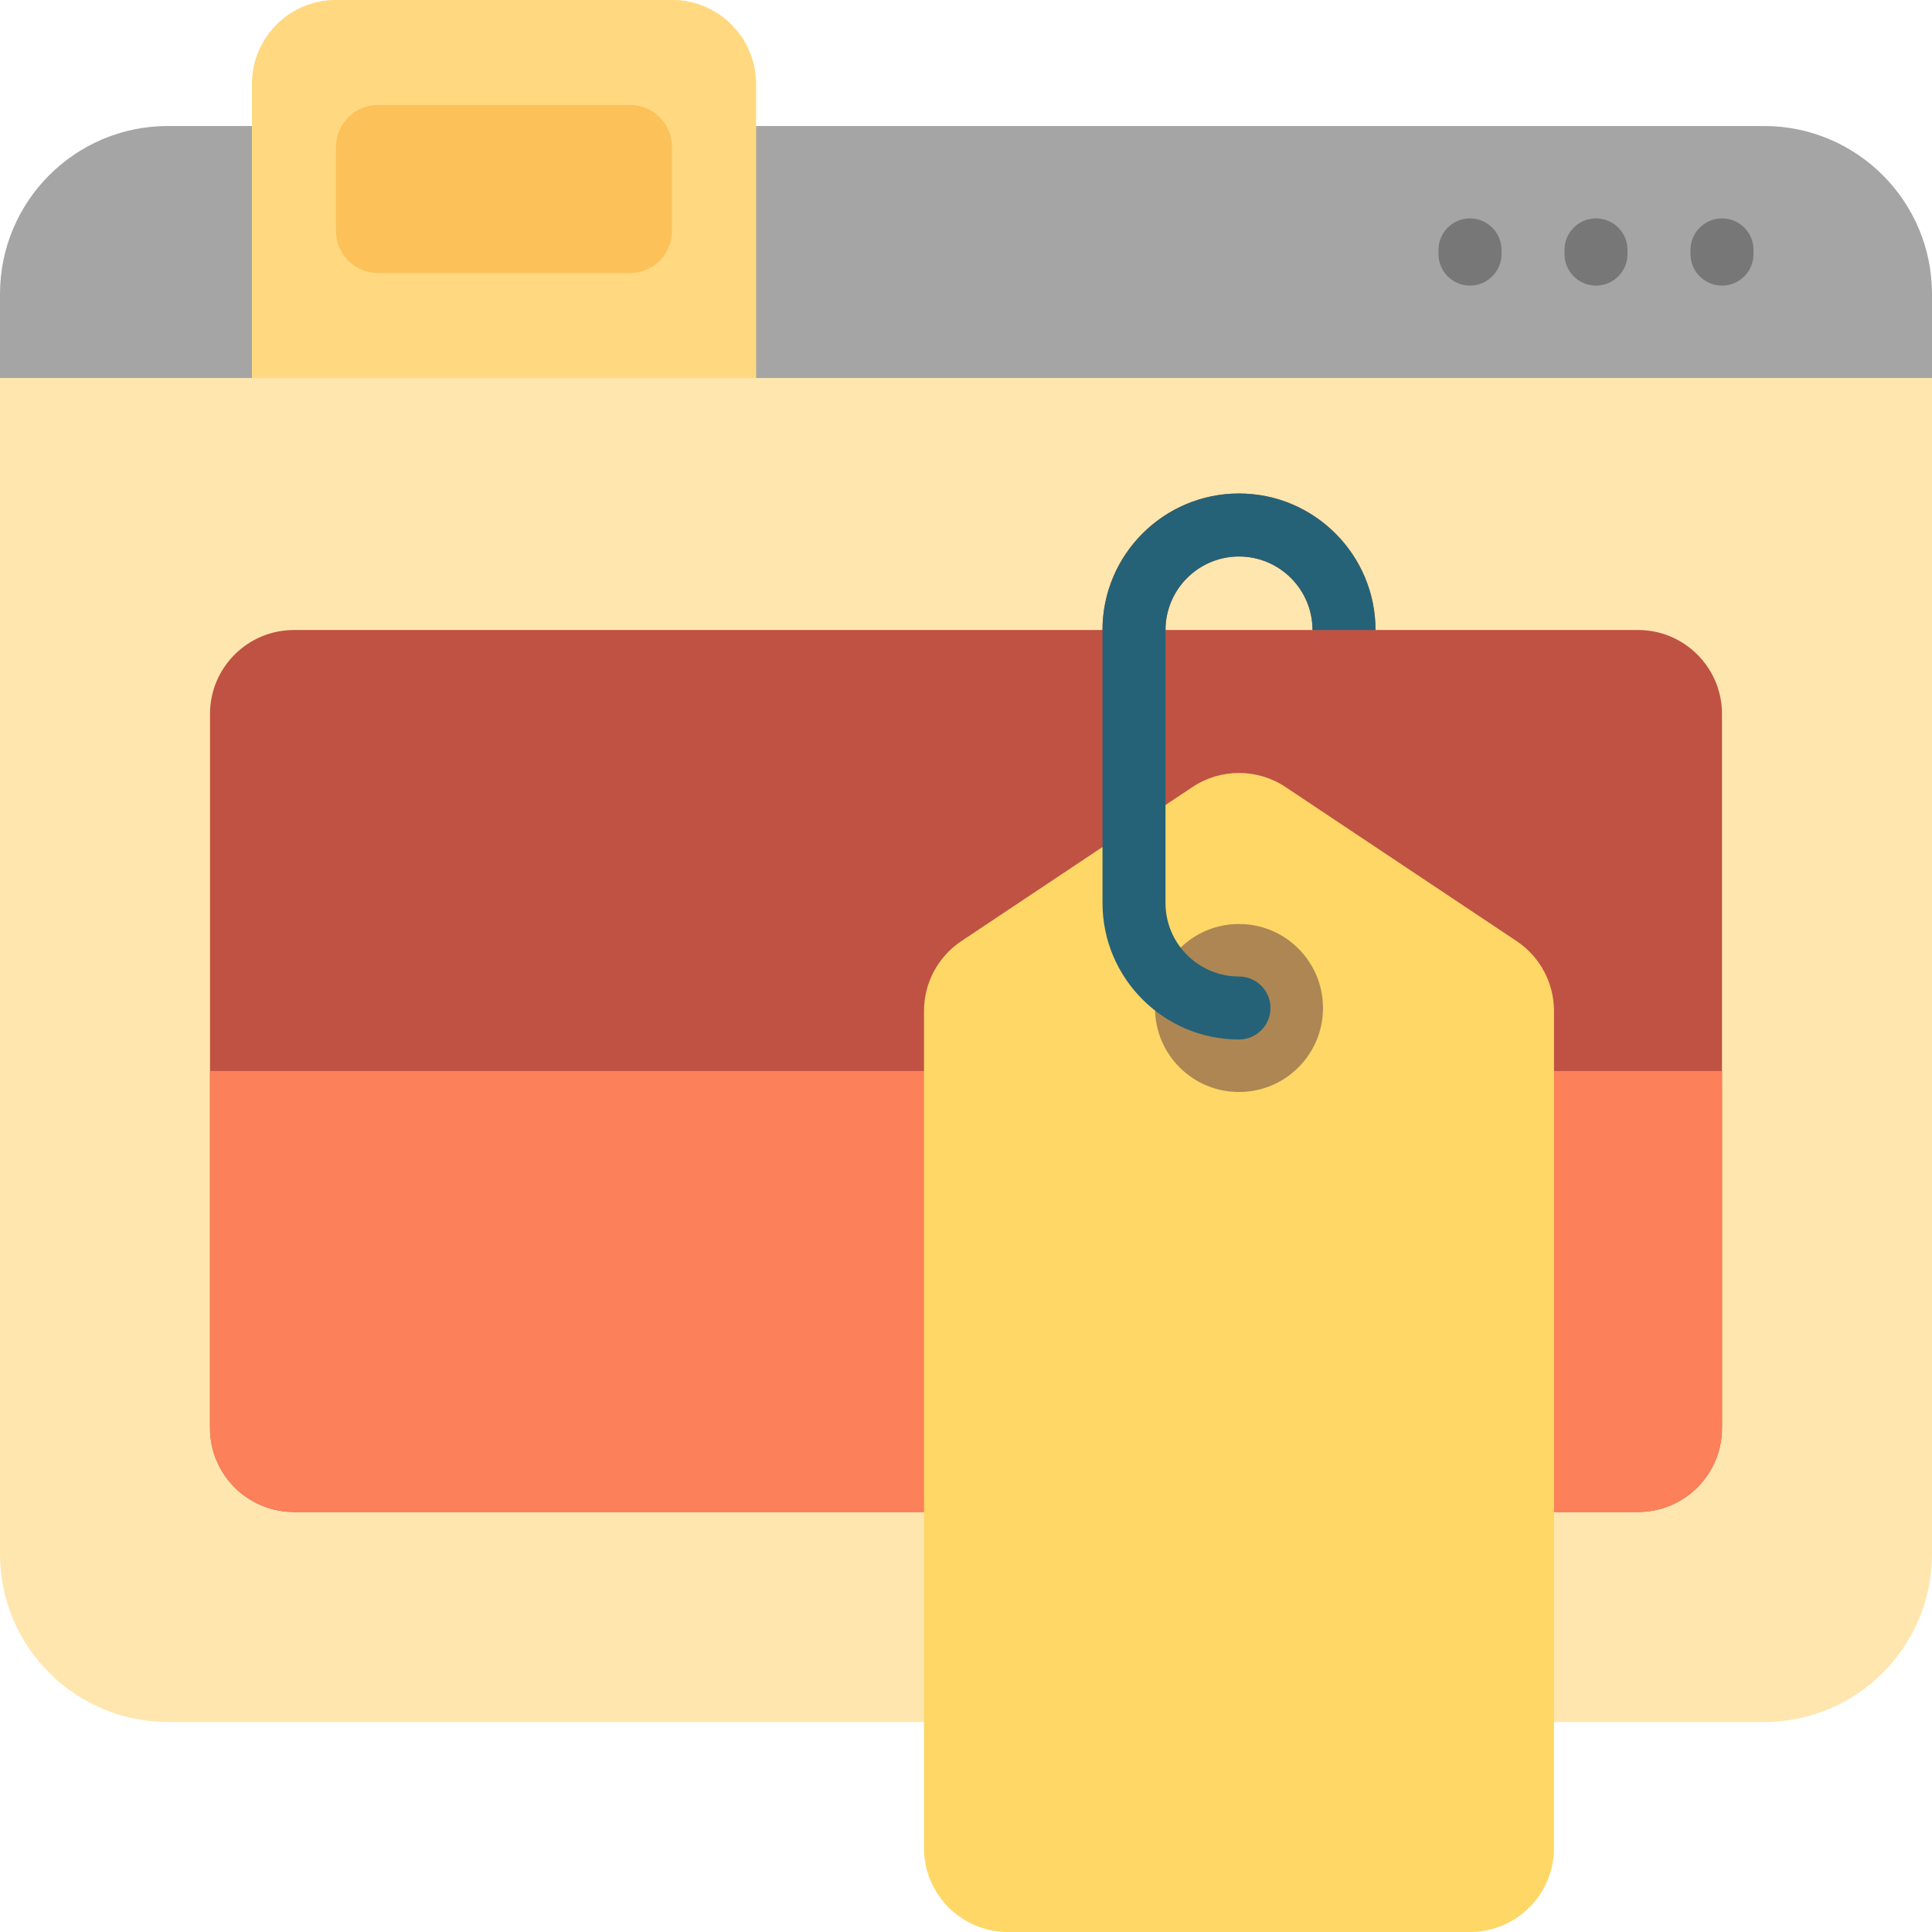
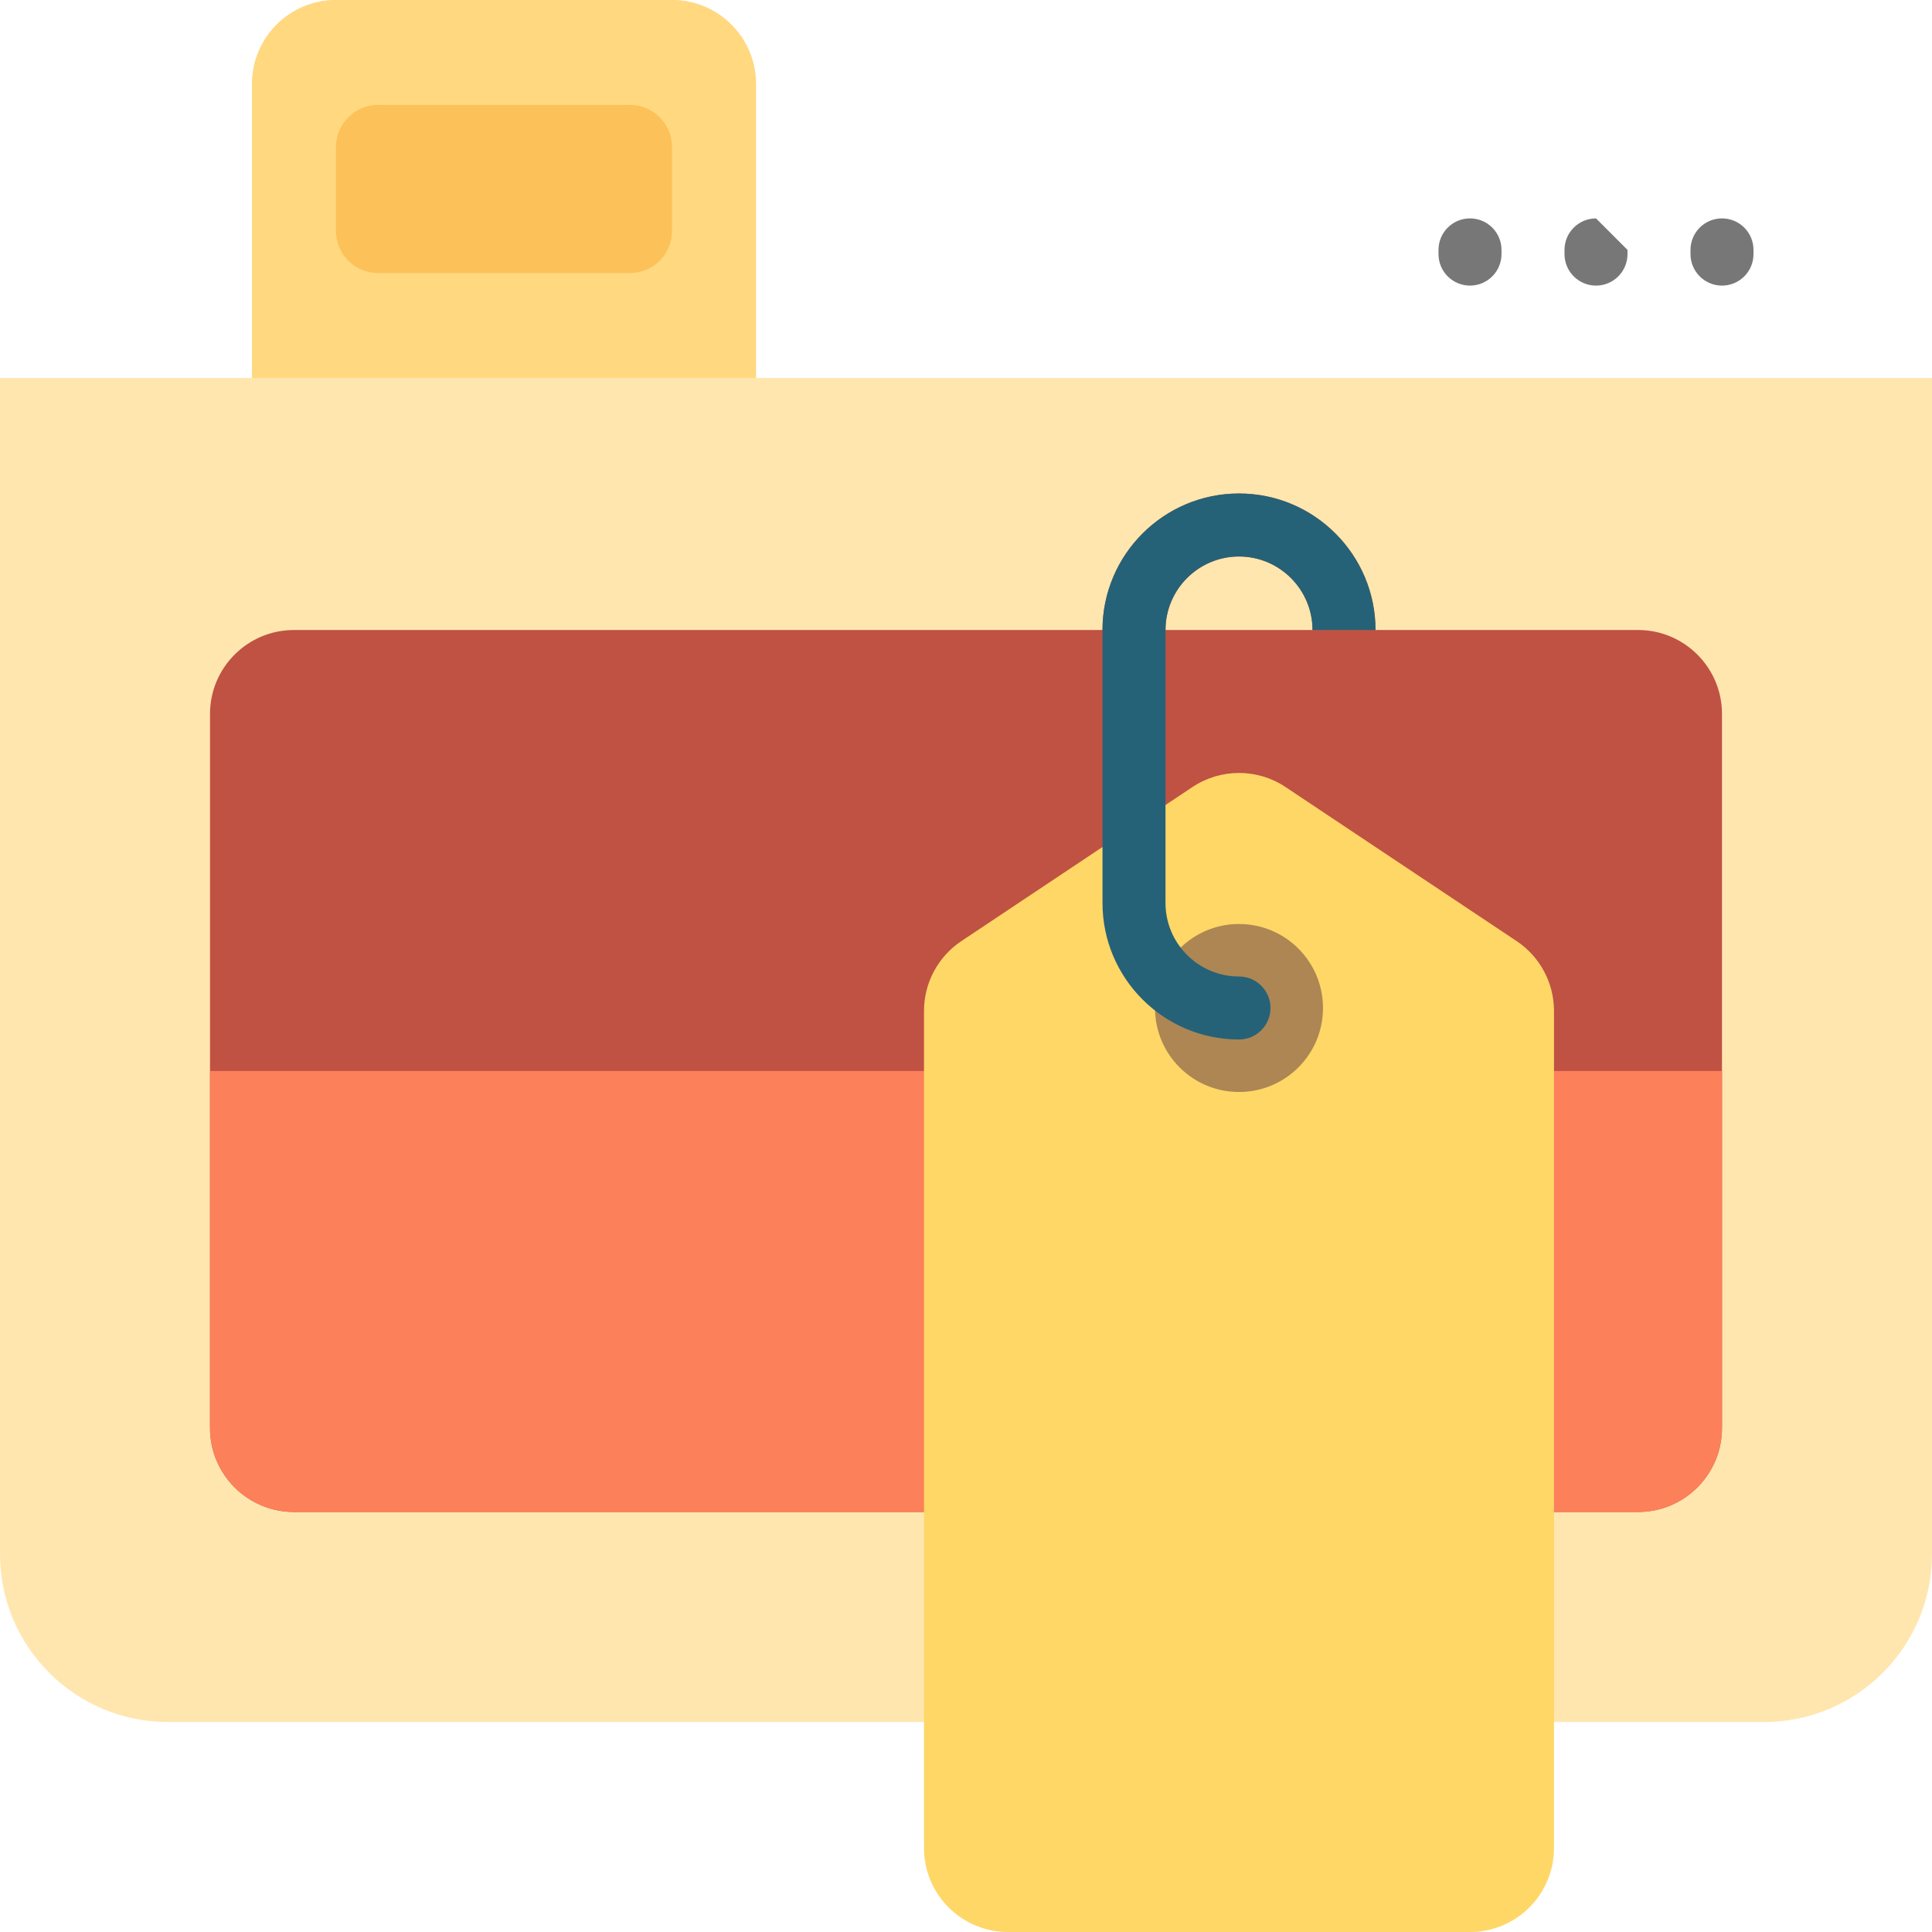
<svg xmlns="http://www.w3.org/2000/svg" height="800px" width="800px" version="1.1" id="Layer_1" viewBox="0 0 512 512" xml:space="preserve">
-   <path style="fill:#A5A5A5;" d="M512,77.913v33.391H0V77.913c0-24.588,19.933-44.522,44.522-44.522h422.957  C492.068,33.391,512,53.325,512,77.913z" />
-   <path style="fill:#777777;" d="M397.913,66.226v1.113c0,4.61-3.738,8.348-8.348,8.348c-4.61,0-8.348-3.738-8.348-8.348v-1.113  c0-4.61,3.738-8.348,8.348-8.348C394.175,57.878,397.913,61.616,397.913,66.226z M422.957,57.878c-4.61,0-8.348,3.738-8.348,8.348  v1.113c0,4.61,3.738,8.348,8.348,8.348c4.61,0,8.348-3.738,8.348-8.348v-1.113C431.304,61.616,427.567,57.878,422.957,57.878z   M456.348,57.878c-4.61,0-8.348,3.738-8.348,8.348v1.113c0,4.61,3.738,8.348,8.348,8.348s8.348-3.738,8.348-8.348v-1.113  C464.696,61.616,460.958,57.878,456.348,57.878z" />
+   <path style="fill:#777777;" d="M397.913,66.226v1.113c0,4.61-3.738,8.348-8.348,8.348c-4.61,0-8.348-3.738-8.348-8.348v-1.113  c0-4.61,3.738-8.348,8.348-8.348C394.175,57.878,397.913,61.616,397.913,66.226z M422.957,57.878c-4.61,0-8.348,3.738-8.348,8.348  v1.113c0,4.61,3.738,8.348,8.348,8.348c4.61,0,8.348-3.738,8.348-8.348v-1.113z   M456.348,57.878c-4.61,0-8.348,3.738-8.348,8.348v1.113c0,4.61,3.738,8.348,8.348,8.348s8.348-3.738,8.348-8.348v-1.113  C464.696,61.616,460.958,57.878,456.348,57.878z" />
  <path style="fill:#FFE6AE;" d="M512,100.174v311.652c0,24.588-19.933,44.522-44.522,44.522H44.522  C19.933,456.348,0,436.414,0,411.826V100.174h66.783V22.261C66.783,9.966,76.749,0,89.043,0h89.043  c12.295,0,22.261,9.966,22.261,22.261v77.913H512z" />
  <path style="fill:#FFD880;" d="M200.348,22.261v77.913H66.783V22.261C66.783,9.966,76.749,0,89.043,0h89.043  C190.382,0,200.348,9.966,200.348,22.261z" />
  <path style="fill:#FCC159;" d="M178.087,38.957v22.261c0,6.147-4.983,11.13-11.13,11.13h-66.783c-6.147,0-11.13-4.983-11.13-11.13  V38.957c0-6.147,4.983-11.13,11.13-11.13h66.783C173.104,27.826,178.087,32.809,178.087,38.957z" />
  <path style="fill:#BF5243;" d="M434.087,166.957h-69.565c0-19.946-16.228-36.174-36.174-36.174  c-19.946,0-36.174,16.228-36.174,36.174H77.913c-12.295,0-22.261,9.966-22.261,22.261v189.217c0,12.295,9.966,22.261,22.261,22.261  h356.174c12.295,0,22.261-9.966,22.261-22.261V189.217C456.348,176.923,446.382,166.957,434.087,166.957z M308.87,166.957  c0-10.74,8.739-19.478,19.478-19.478s19.478,8.738,19.478,19.478H308.87z" />
  <path style="fill:#FC8059;" d="M456.348,283.826v94.609c0,12.295-9.966,22.261-22.261,22.261H77.913  c-12.295,0-22.261-9.966-22.261-22.261v-94.609H456.348z" />
  <path style="fill:#FED766;" d="M389.565,512H267.13c-12.295,0-22.261-9.966-22.261-22.261V267.914c0-7.443,3.72-14.394,9.913-18.522  L316,208.58c7.477-4.985,17.219-4.985,24.696,0l61.217,40.812c6.193,4.128,9.913,11.079,9.913,18.522v221.825  C411.826,502.034,401.86,512,389.565,512z" />
  <path style="fill:#AD8653;" d="M350.609,267.13c0,12.295-9.966,22.261-22.261,22.261s-22.261-9.966-22.261-22.261  c0-12.295,9.966-22.261,22.261-22.261S350.609,254.836,350.609,267.13z" />
  <path style="fill:#256277;" d="M336.696,267.13c0,4.61-3.738,8.348-8.348,8.348c-19.946,0-36.174-16.228-36.174-36.174v-72.348  c0-19.946,16.228-36.174,36.174-36.174c19.946,0,36.174,16.228,36.174,36.174h-16.696c0-10.74-8.739-19.478-19.478-19.478  s-19.478,8.738-19.478,19.478v72.348c0,10.74,8.739,19.478,19.478,19.478C332.958,258.783,336.696,262.52,336.696,267.13z" />
</svg>